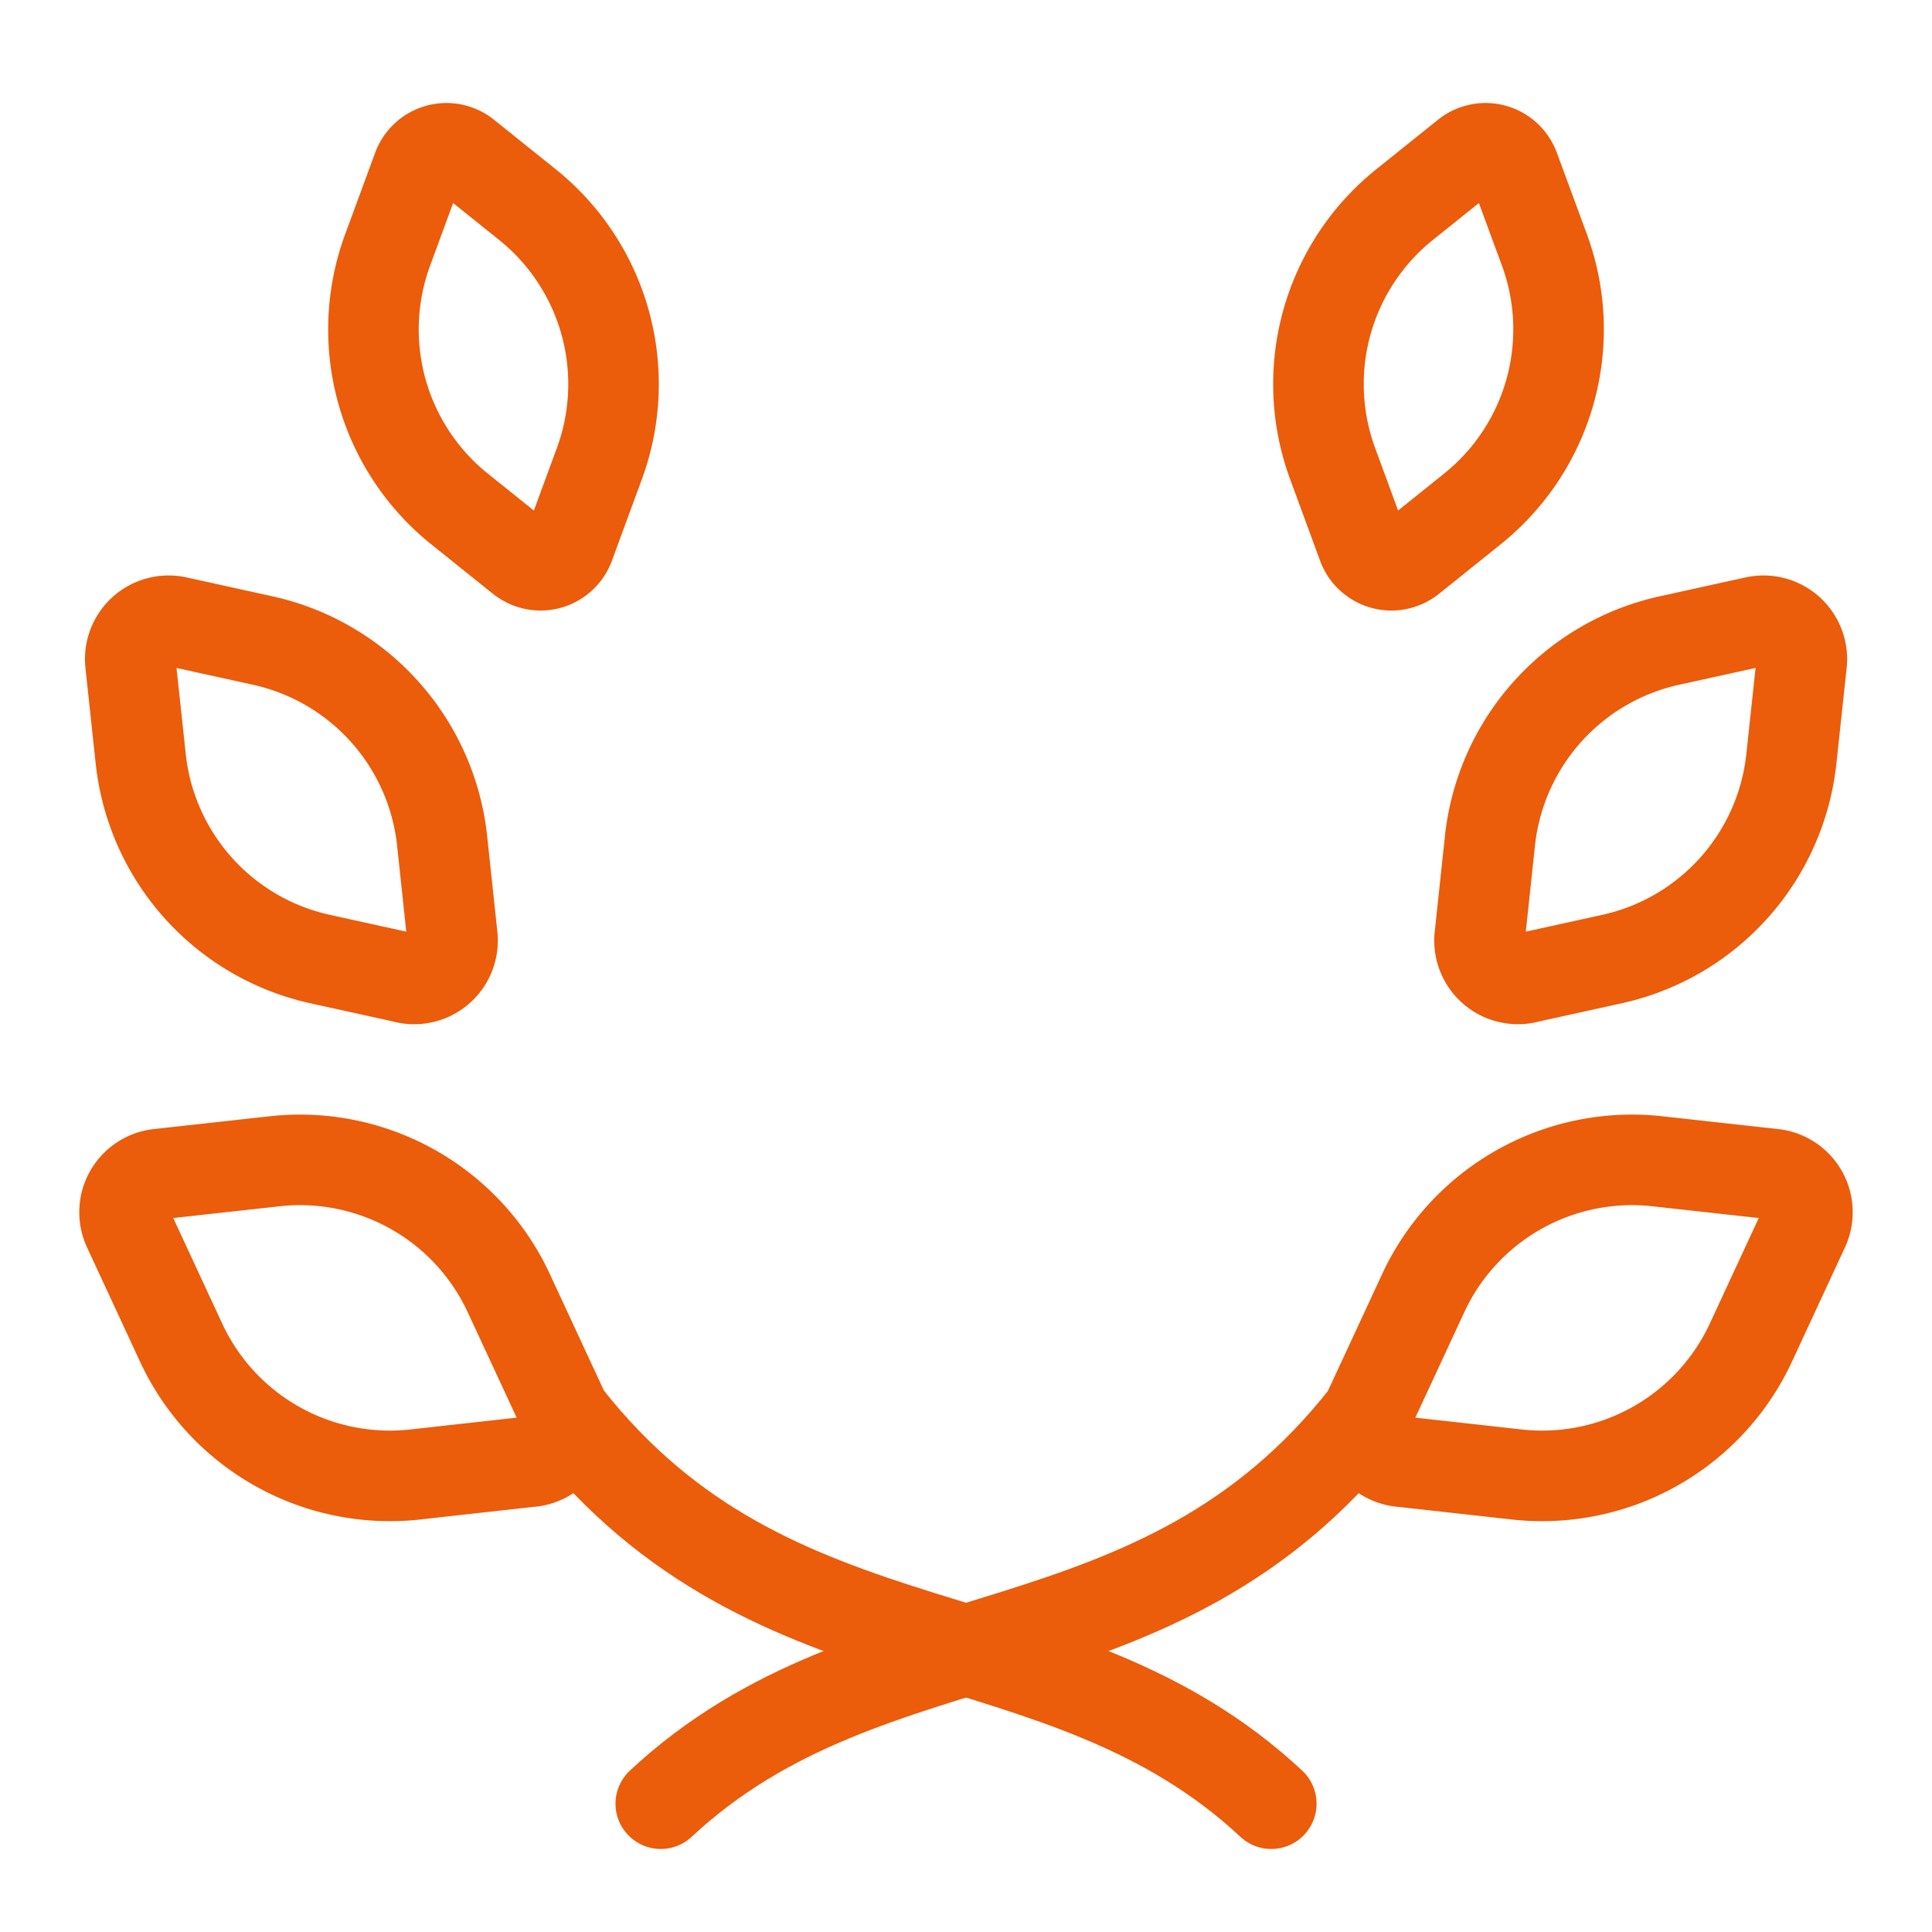
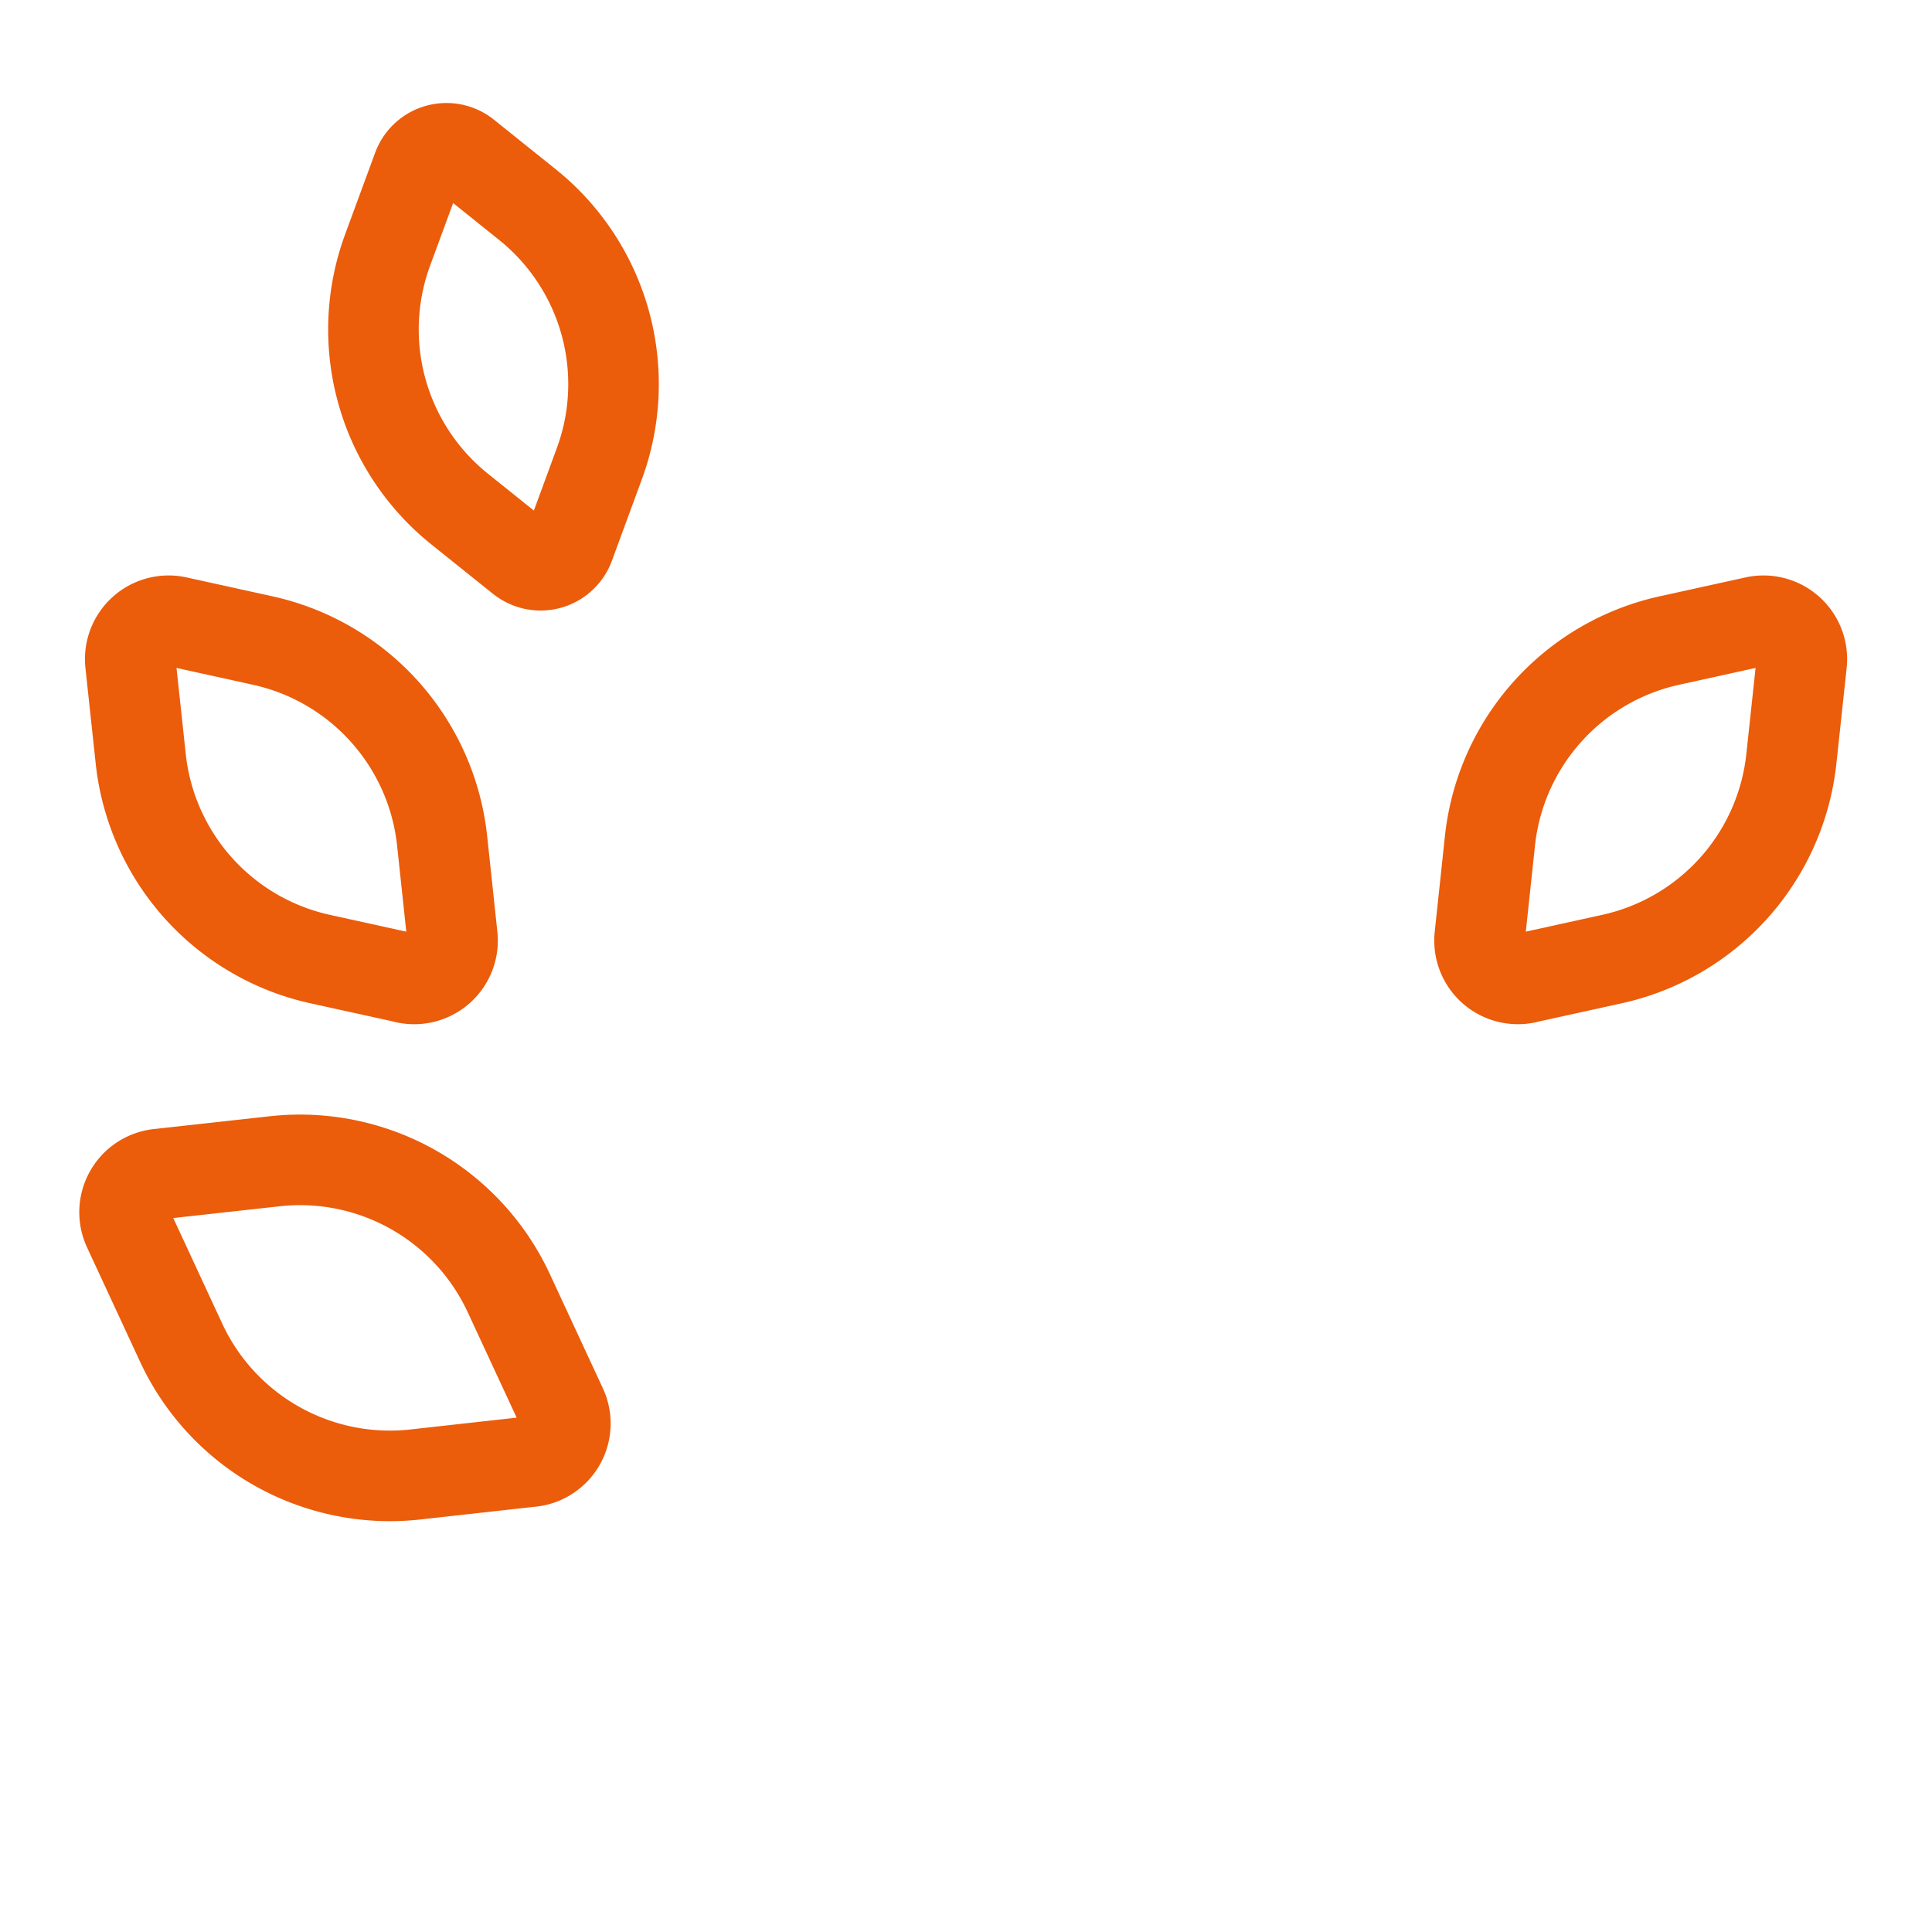
<svg xmlns="http://www.w3.org/2000/svg" fill="none" viewBox="-1.5 -1.5 64 64" height="64" width="64">
-   <path stroke="#eb5c0b" stroke-linecap="round" stroke-linejoin="round" d="M17.263 45.412c6.896 8.789 16.31 6.268 23.35 12.838" stroke-width="3" />
-   <path stroke="#eb5c0b" stroke-linecap="round" stroke-linejoin="round" d="M43.742 45.412c-6.898 8.789 -16.312 6.268 -23.353 12.838" stroke-width="3" />
  <path stroke="#eb5c0b" stroke-linecap="round" stroke-linejoin="round" d="M16.096 46.919a1.271 1.271 0 0 0 1.014 -1.799l-1.754 -3.779a7.625 7.625 0 0 0 -7.76 -4.372l-3.838 0.424a1.271 1.271 0 0 0 -1.014 1.797l1.754 3.782a7.625 7.625 0 0 0 7.76 4.372l3.838 -0.427Z" stroke-width="3" />
-   <path stroke="#eb5c0b" stroke-linecap="round" stroke-linejoin="round" d="M44.904 46.919a1.271 1.271 0 0 1 -1.014 -1.799l1.754 -3.779a7.625 7.625 0 0 1 7.76 -4.372l3.838 0.424a1.271 1.271 0 0 1 1.014 1.797l-1.754 3.782a7.625 7.625 0 0 1 -7.76 4.372l-3.838 -0.427Z" stroke-width="3" />
  <path stroke="#eb5c0b" stroke-linecap="round" stroke-linejoin="round" d="M11.946 30.899a1.271 1.271 0 0 0 1.538 -1.378l-0.338 -3.169a7.625 7.625 0 0 0 -5.947 -6.634l-2.839 -0.625a1.271 1.271 0 0 0 -1.538 1.378L3.162 23.637a7.625 7.625 0 0 0 5.945 6.634l2.842 0.625Z" stroke-width="3" />
  <path stroke="#eb5c0b" stroke-linecap="round" stroke-linejoin="round" d="M49.054 30.899a1.271 1.271 0 0 1 -1.535 -1.378l0.338 -3.169a7.625 7.625 0 0 1 5.947 -6.634l2.839 -0.625a1.271 1.271 0 0 1 1.538 1.378L57.841 23.637a7.625 7.625 0 0 1 -5.945 6.634l-2.842 0.625Z" stroke-width="3" />
  <path stroke="#eb5c0b" stroke-linecap="round" stroke-linejoin="round" d="M15.771 17.001a1.017 1.017 0 0 0 1.591 -0.442l0.994 -2.704a7.625 7.625 0 0 0 -2.389 -8.581l-2.043 -1.639a1.017 1.017 0 0 0 -1.589 0.442l-0.994 2.702A7.625 7.625 0 0 0 13.725 15.362l2.043 1.639Z" stroke-width="3" />
-   <path stroke="#eb5c0b" stroke-linecap="round" stroke-linejoin="round" d="M45.229 17.001a1.017 1.017 0 0 1 -1.591 -0.442l-0.994 -2.704a7.625 7.625 0 0 1 2.389 -8.581l2.043 -1.639a1.017 1.017 0 0 1 1.589 0.442l0.996 2.702a7.625 7.625 0 0 1 -2.389 8.583l-2.043 1.639Z" stroke-width="3" />
</svg>